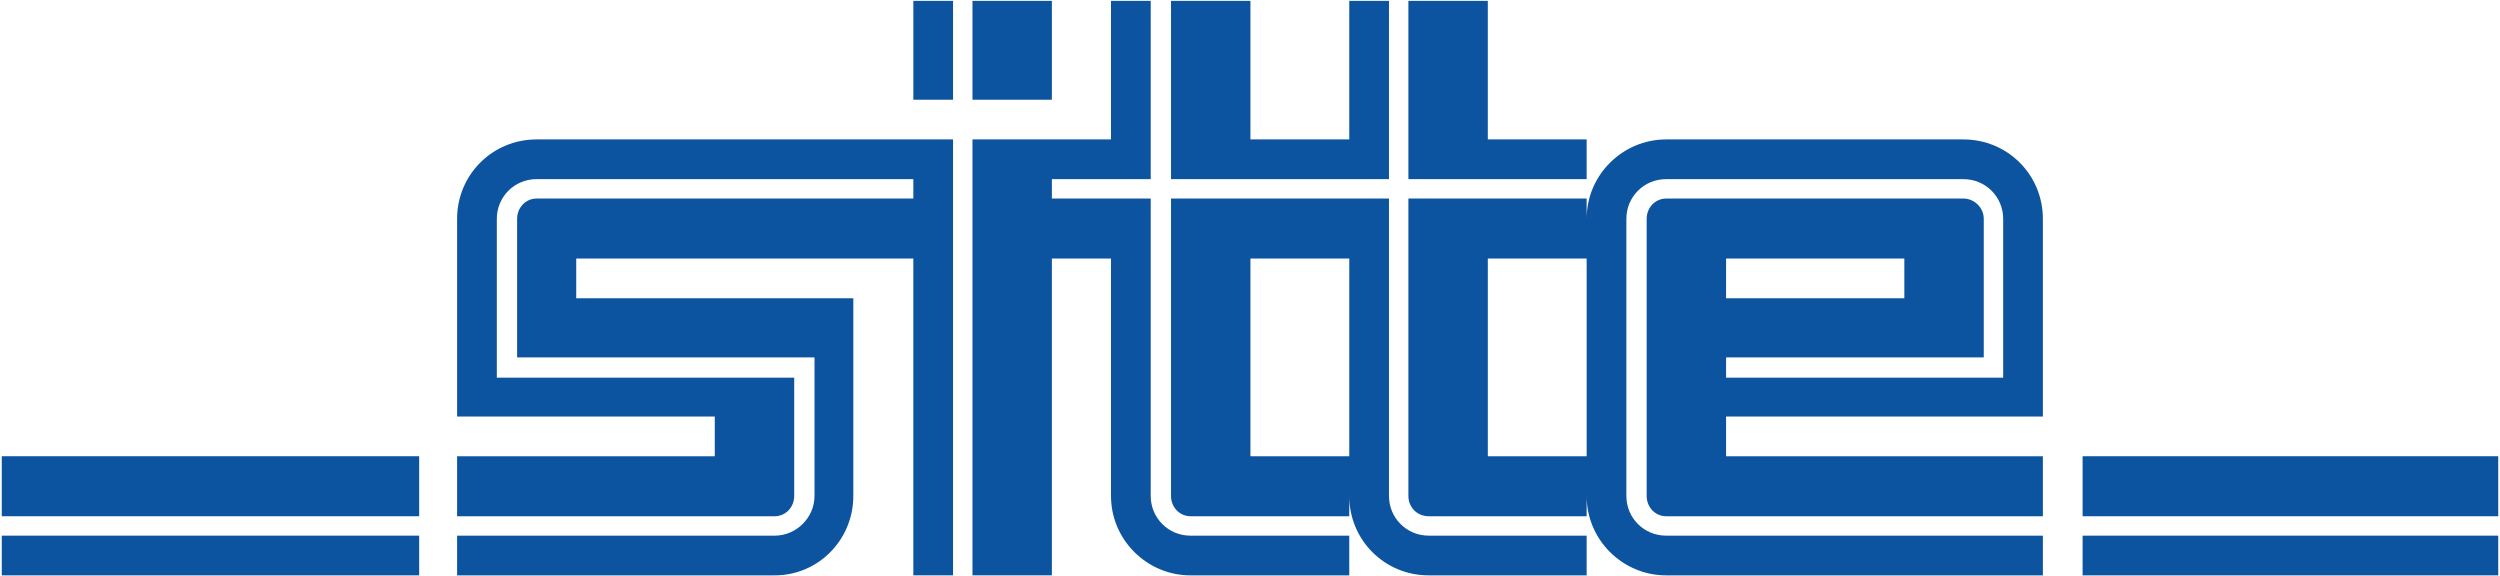
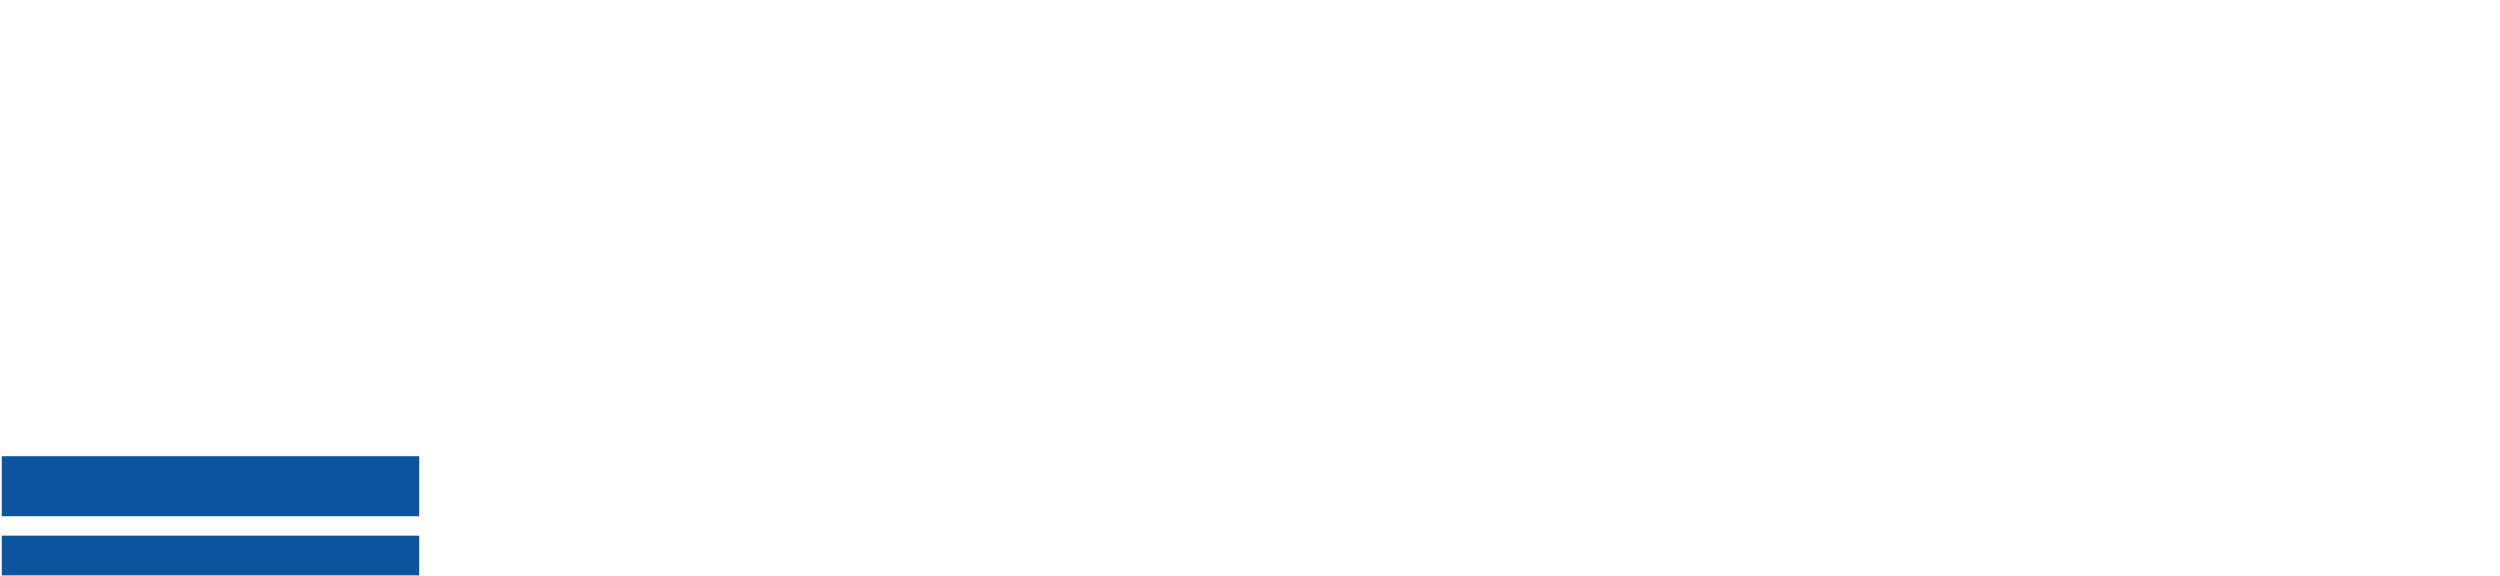
<svg xmlns="http://www.w3.org/2000/svg" xml:space="preserve" width="2833px" height="653px" version="1.1" style="shape-rendering:geometricPrecision; text-rendering:geometricPrecision; image-rendering:optimizeQuality; fill-rule:evenodd; clip-rule:evenodd" viewBox="0 0 2833 653">
  <defs>
    <style type="text/css">
   
    .fil0 {fill:#0C54A0;fill-rule:nonzero}
   
  </style>
  </defs>
  <g id="Ebene_x0020_1">
    <g id="_2895038152192">
-       <path class="fil0" d="M2315 607l0 -22 -427 0c-12,0 -22,-10 -22,-23l0 -314c0,-13 10,-23 22,-23l337 0c12,0 23,10 23,23l0 157 -292 0 0 23 314 0 0 -180c0,-25 -20,-45 -45,-45l-337 0c-25,0 -45,20 -45,45l0 314c0,25 20,45 45,45l427 0zm-517 -382l0 -22 -202 0 0 -202 -22 0 0 202 -247 0 0 -202 -23 0 0 202 -112 0 0 22 112 0 0 337c0,25 20,45 45,45l180 0 0 -22 -180 0c-12,0 -22,-10 -22,-23l0 -337 247 0 0 337c0,25 20,45 45,45l179 0 0 -22 -179 0c-13,0 -23,-10 -23,-23l0 -337 202 0zm-696 -224l-22 0 0 112 22 0 0 -112zm0 157l-22 0 0 494 22 0 0 -494zm-224 427l-360 0 0 22 360 0c24,0 45,-20 45,-45l0 -157 -337 0 0 -157c0,-13 10,-23 22,-23l427 0 0 -22 -427 0c-25,0 -45,20 -45,45l0 180 337 0 0 134c0,13 -10,23 -22,23zm920 -292l-112 0 0 224 112 0 0 -224zm-269 0l-112 0 0 224 112 0 0 -224zm427 45l202 0 0 -45 -202 0 0 45zm0 134l0 45 359 0 0 135 -427 0c-49,0 -90,-40 -90,-90l0 90 -179 0c-50,0 -90,-40 -90,-90l0 90 -180 0c-49,0 -90,-40 -90,-90l0 -269 -67 0 0 359 -157 0 0 -359 -382 0 0 45 314 0 0 224c0,50 -40,90 -89,90l-360 0 0 -135 292 0 0 -45 -292 0 0 -224c0,-50 40,-90 90,-90l651 0 0 -157 158 0 0 157 112 0 0 -157 157 0 0 157 112 0 0 90c0,-50 41,-90 90,-90l337 0c50,0 90,40 90,90l0 224 -359 0zm-921 -471l157 0 0 112 -157 0 0 -112zm0 112l0 -112z" />
      <polygon class="fil0" points="2,652 475,652 475,607 2,607 " />
      <polygon class="fil0" points="2,585 475,585 475,517 2,517 " />
-       <polygon class="fil0" points="2831,517 2360,517 2360,585 2831,585 " />
-       <polygon class="fil0" points="2831,607 2360,607 2360,652 2831,652 " />
    </g>
  </g>
</svg>